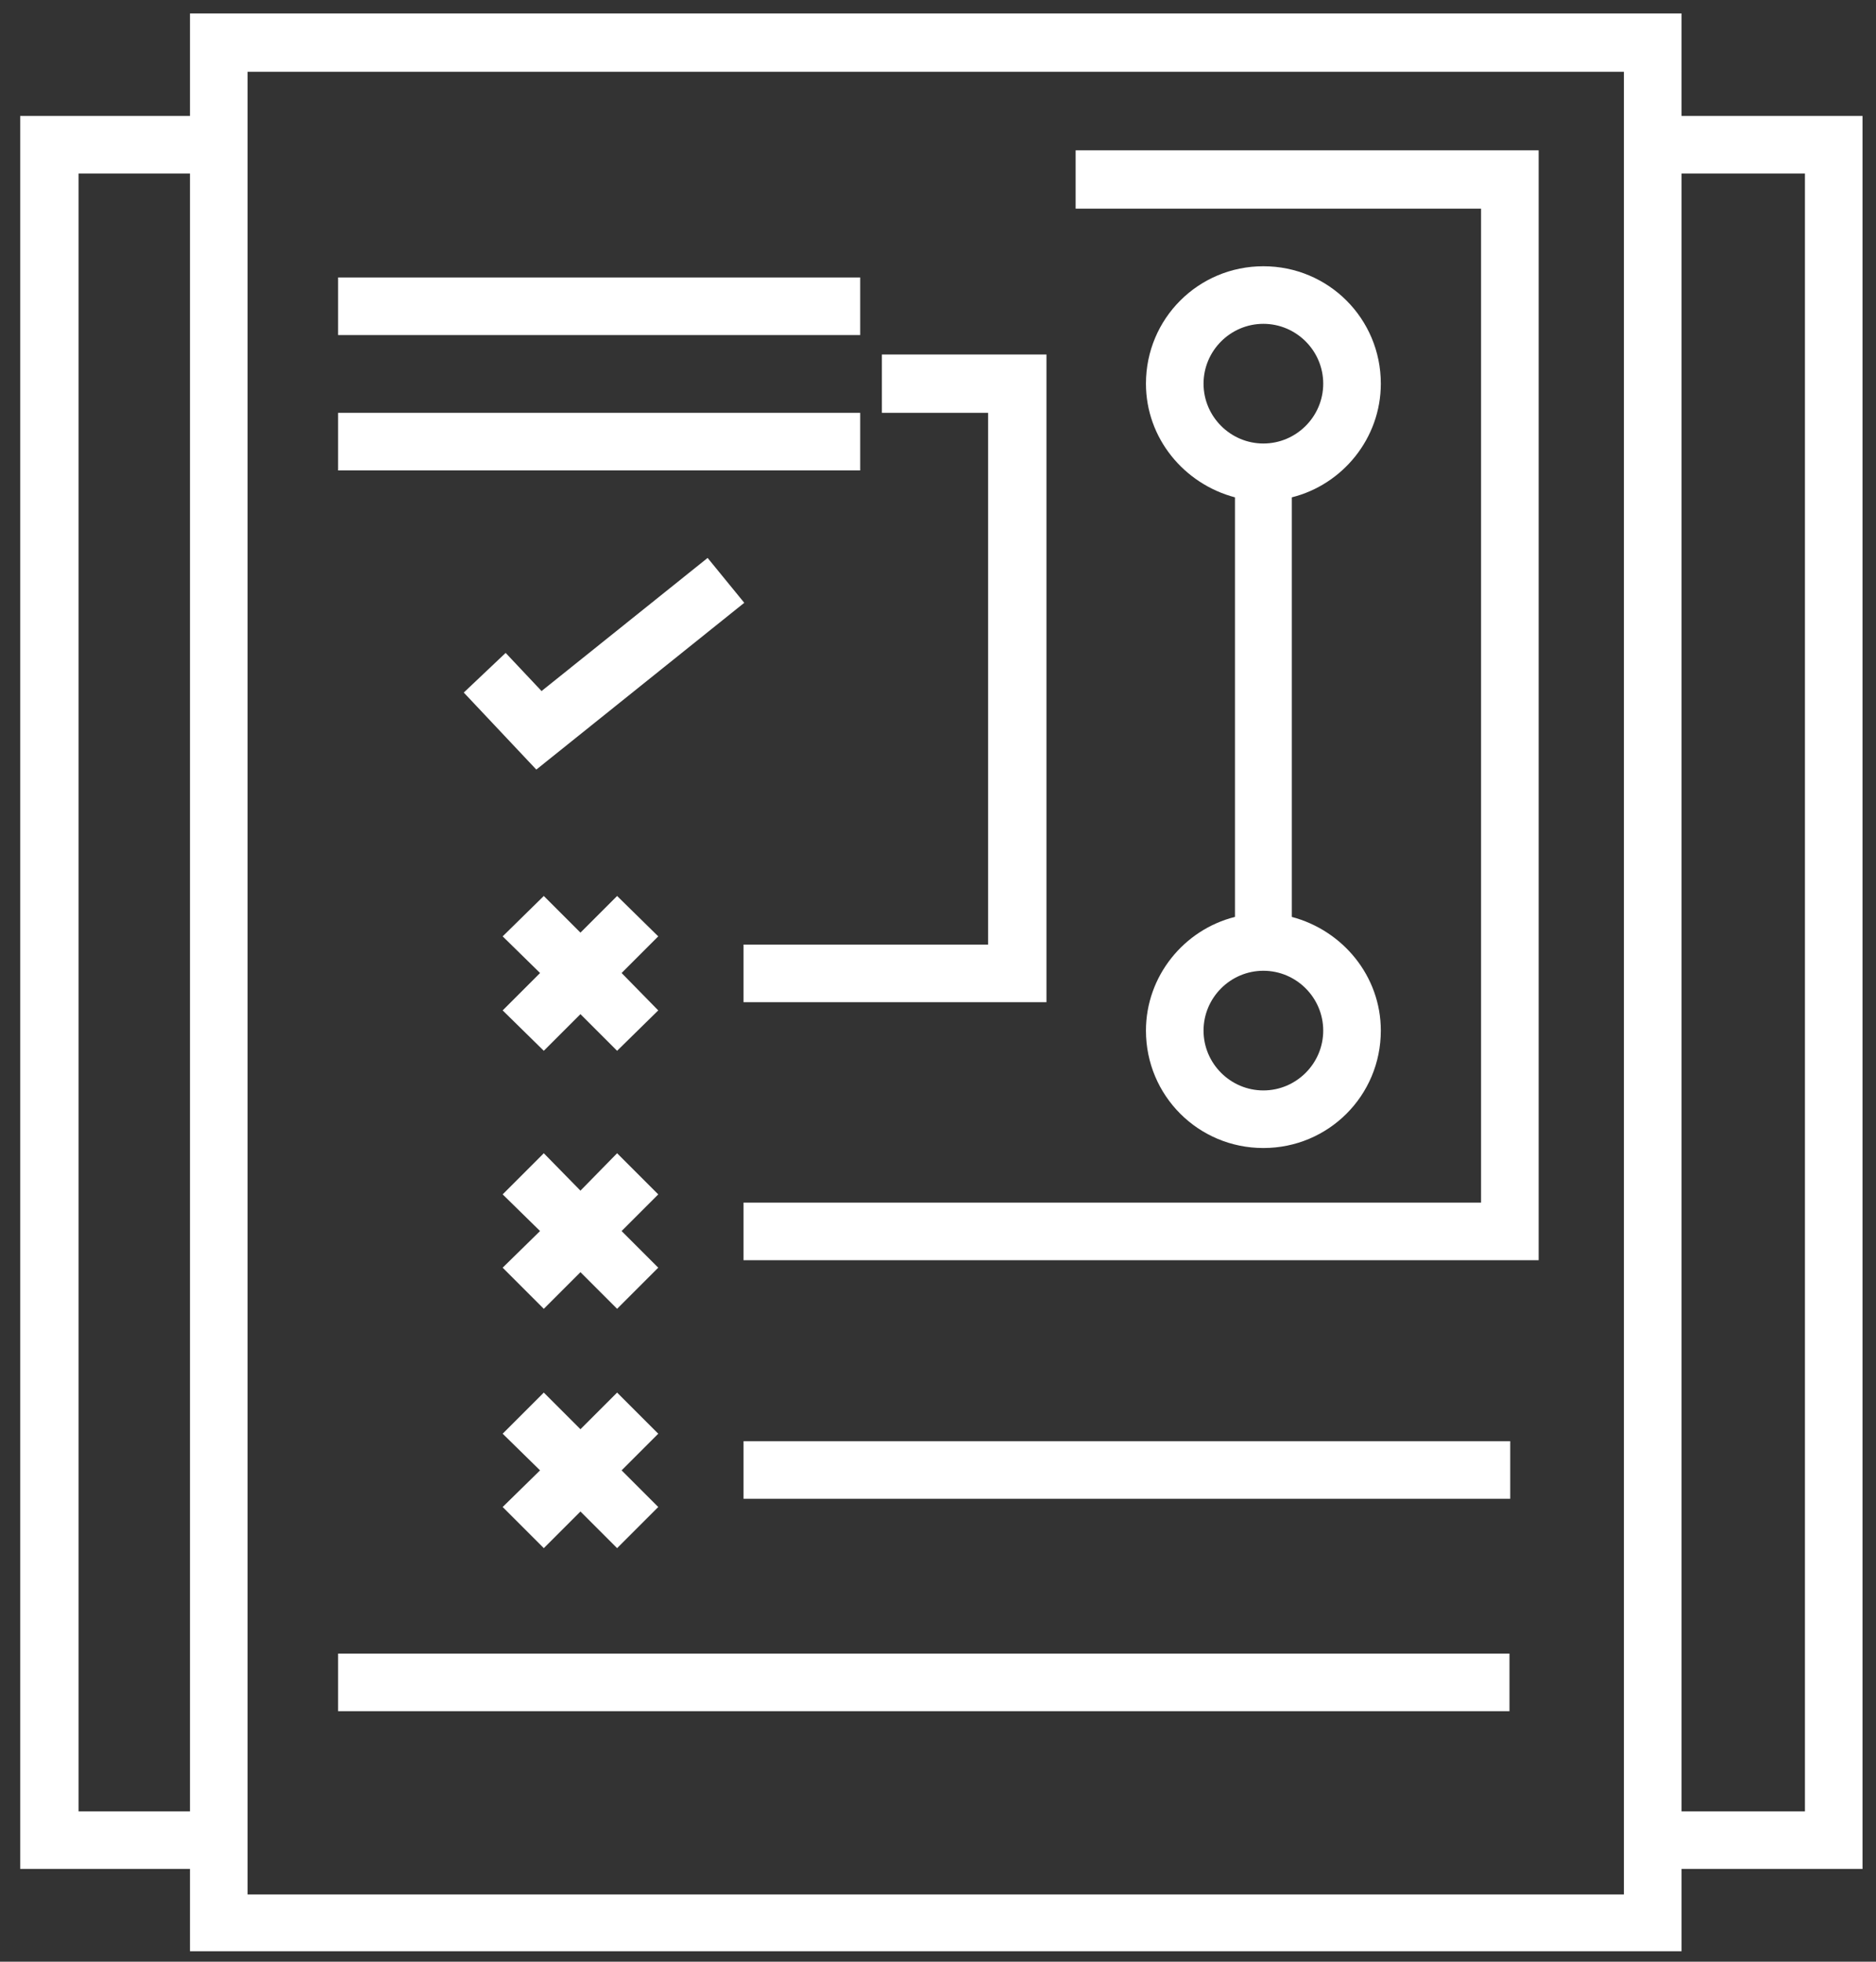
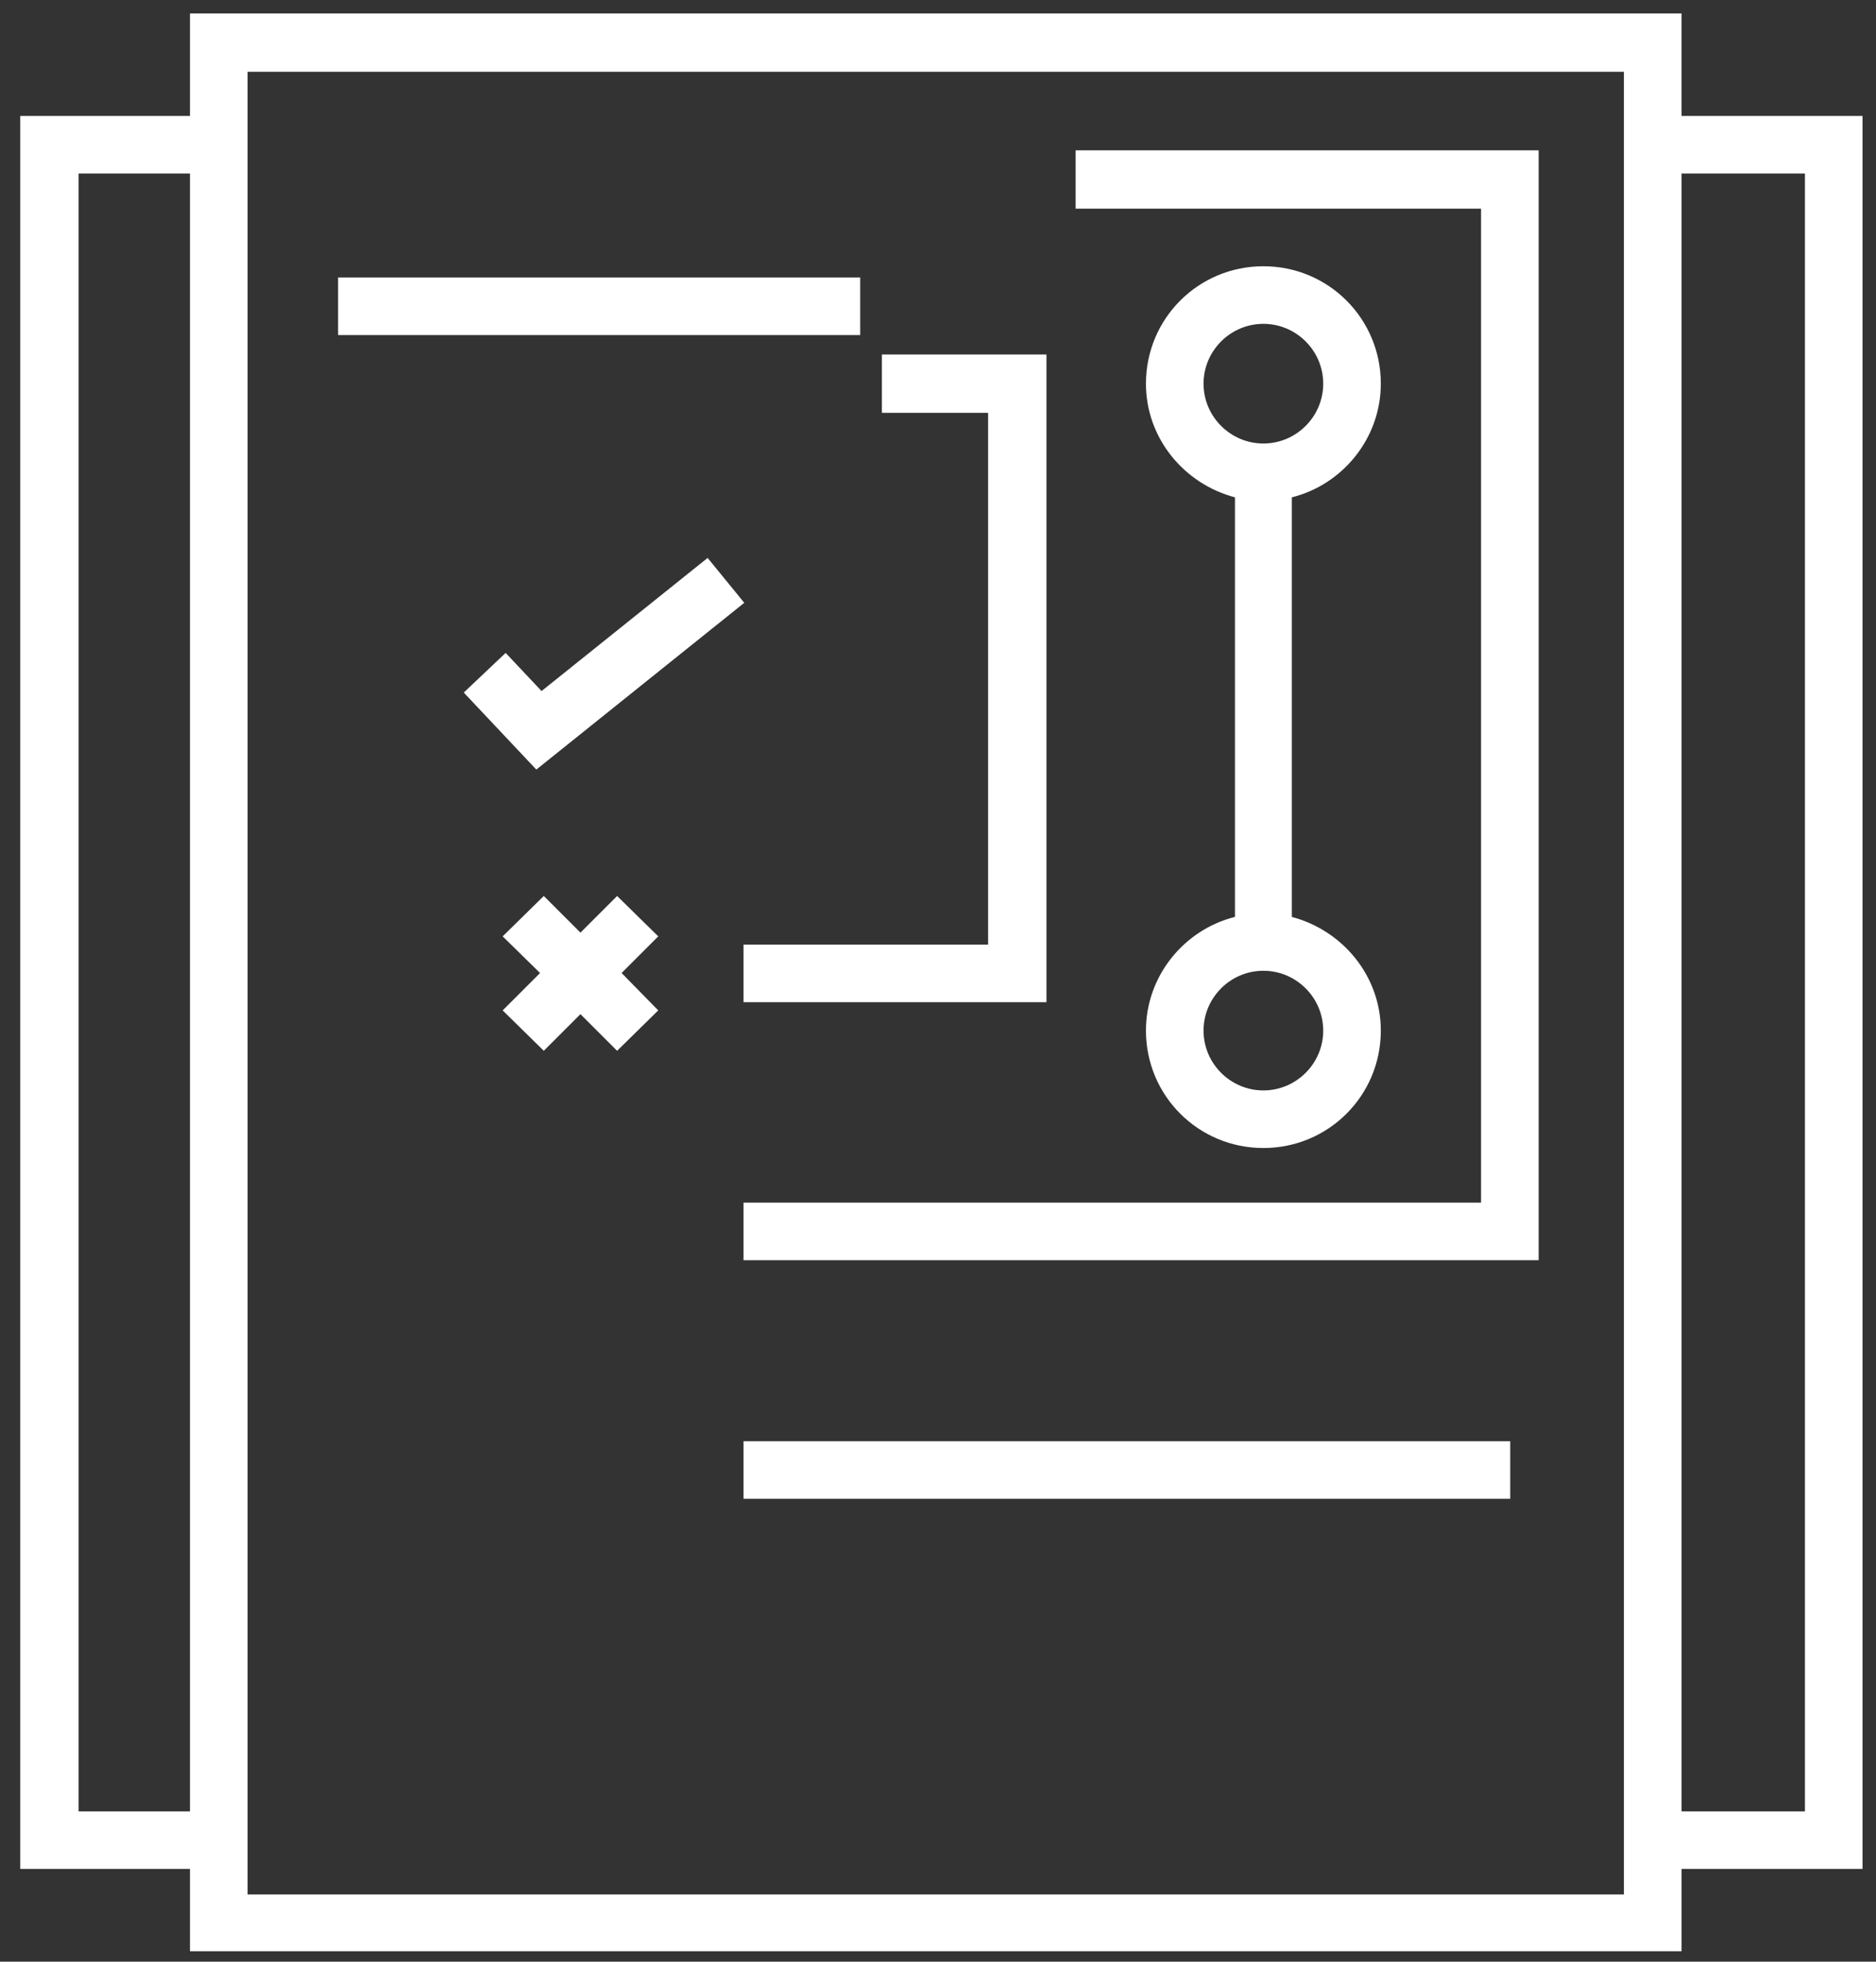
<svg xmlns="http://www.w3.org/2000/svg" version="1.1" id="Layer_1" x="0px" y="0px" viewBox="0 0 250.8 262.3" style="enable-background:new 0 0 250.8 262.3;" xml:space="preserve">
  <rect x="0" y="0" width="250.8" height="262.3" fill="#333333" stroke="none" />
  <style type="text/css">
	.st0{fill:#FFFFFF;}
</style>
  <g>
    <path class="st0" d="M249,15.5h-24.2V1.8H25.4v13.7H2.7v234.4h22.7v11h199.4v-11H249V15.5z M10.5,242.2v-219h14.9v219H10.5z    M217.1,253.3h-184V9.6h184V253.3z M241.3,242.2h-16.5v-219h16.5V242.2z" />
    <rect x="45.2" y="37.1" class="st0" width="69.8" height="7.7" />
-     <rect x="45.2" y="55.2" class="st0" width="69.8" height="7.7" />
    <polygon class="st0" points="94.6,74.6 72.4,92.4 67.6,87.3 62,92.6 71.7,102.9 99.5,80.6  " />
    <polygon class="st0" points="82.5,119.8 77.6,124.7 72.7,119.8 67.2,125.2 72.2,130.1 67.2,135.1 72.7,140.5 77.6,135.6    82.5,140.5 88,135.1 83.1,130.1 88,125.2  " />
-     <polygon class="st0" points="82.5,154.2 77.6,159.2 72.7,154.2 67.2,159.7 72.2,164.6 67.2,169.5 72.7,175 77.6,170.1 82.5,175    88,169.5 83.1,164.6 88,159.7  " />
-     <polygon class="st0" points="82.5,186.2 77.6,191.1 72.7,186.2 67.2,191.7 72.2,196.6 67.2,201.5 72.7,207 77.6,202.1 82.5,207    88,201.5 83.1,196.6 88,191.7  " />
    <polygon class="st0" points="132.1,126.3 99.4,126.3 99.4,134 139.9,134 139.9,47.4 117.9,47.4 117.9,55.2 132.1,55.2  " />
    <polygon class="st0" points="198,160.8 99.4,160.8 99.4,168.5 205.7,168.5 205.7,20.1 143.8,20.1 143.8,27.9 198,27.9  " />
    <rect x="99.4" y="192.7" class="st0" width="102.5" height="7.7" />
-     <rect x="45.2" y="221.1" class="st0" width="156.6" height="7.7" />
    <path class="st0" d="M153.2,137.8c0,8.7,7,15.7,15.7,15.7c8.7,0,15.7-7,15.7-15.7c0-7.3-5.1-13.4-11.9-15.2V66.5   c6.8-1.7,11.9-7.9,11.9-15.2c0-8.7-7-15.7-15.7-15.7c-8.7,0-15.7,7-15.7,15.7c0,7.3,5.1,13.4,11.9,15.2v56.1   C158.3,124.3,153.2,130.5,153.2,137.8z M176.9,137.8c0,4.4-3.6,8-8,8s-8-3.6-8-8c0-4.4,3.6-8,8-8S176.9,133.4,176.9,137.8z    M160.9,51.3c0-4.4,3.6-8,8-8s8,3.6,8,8s-3.6,8-8,8S160.9,55.7,160.9,51.3z" />
  </g>
</svg>